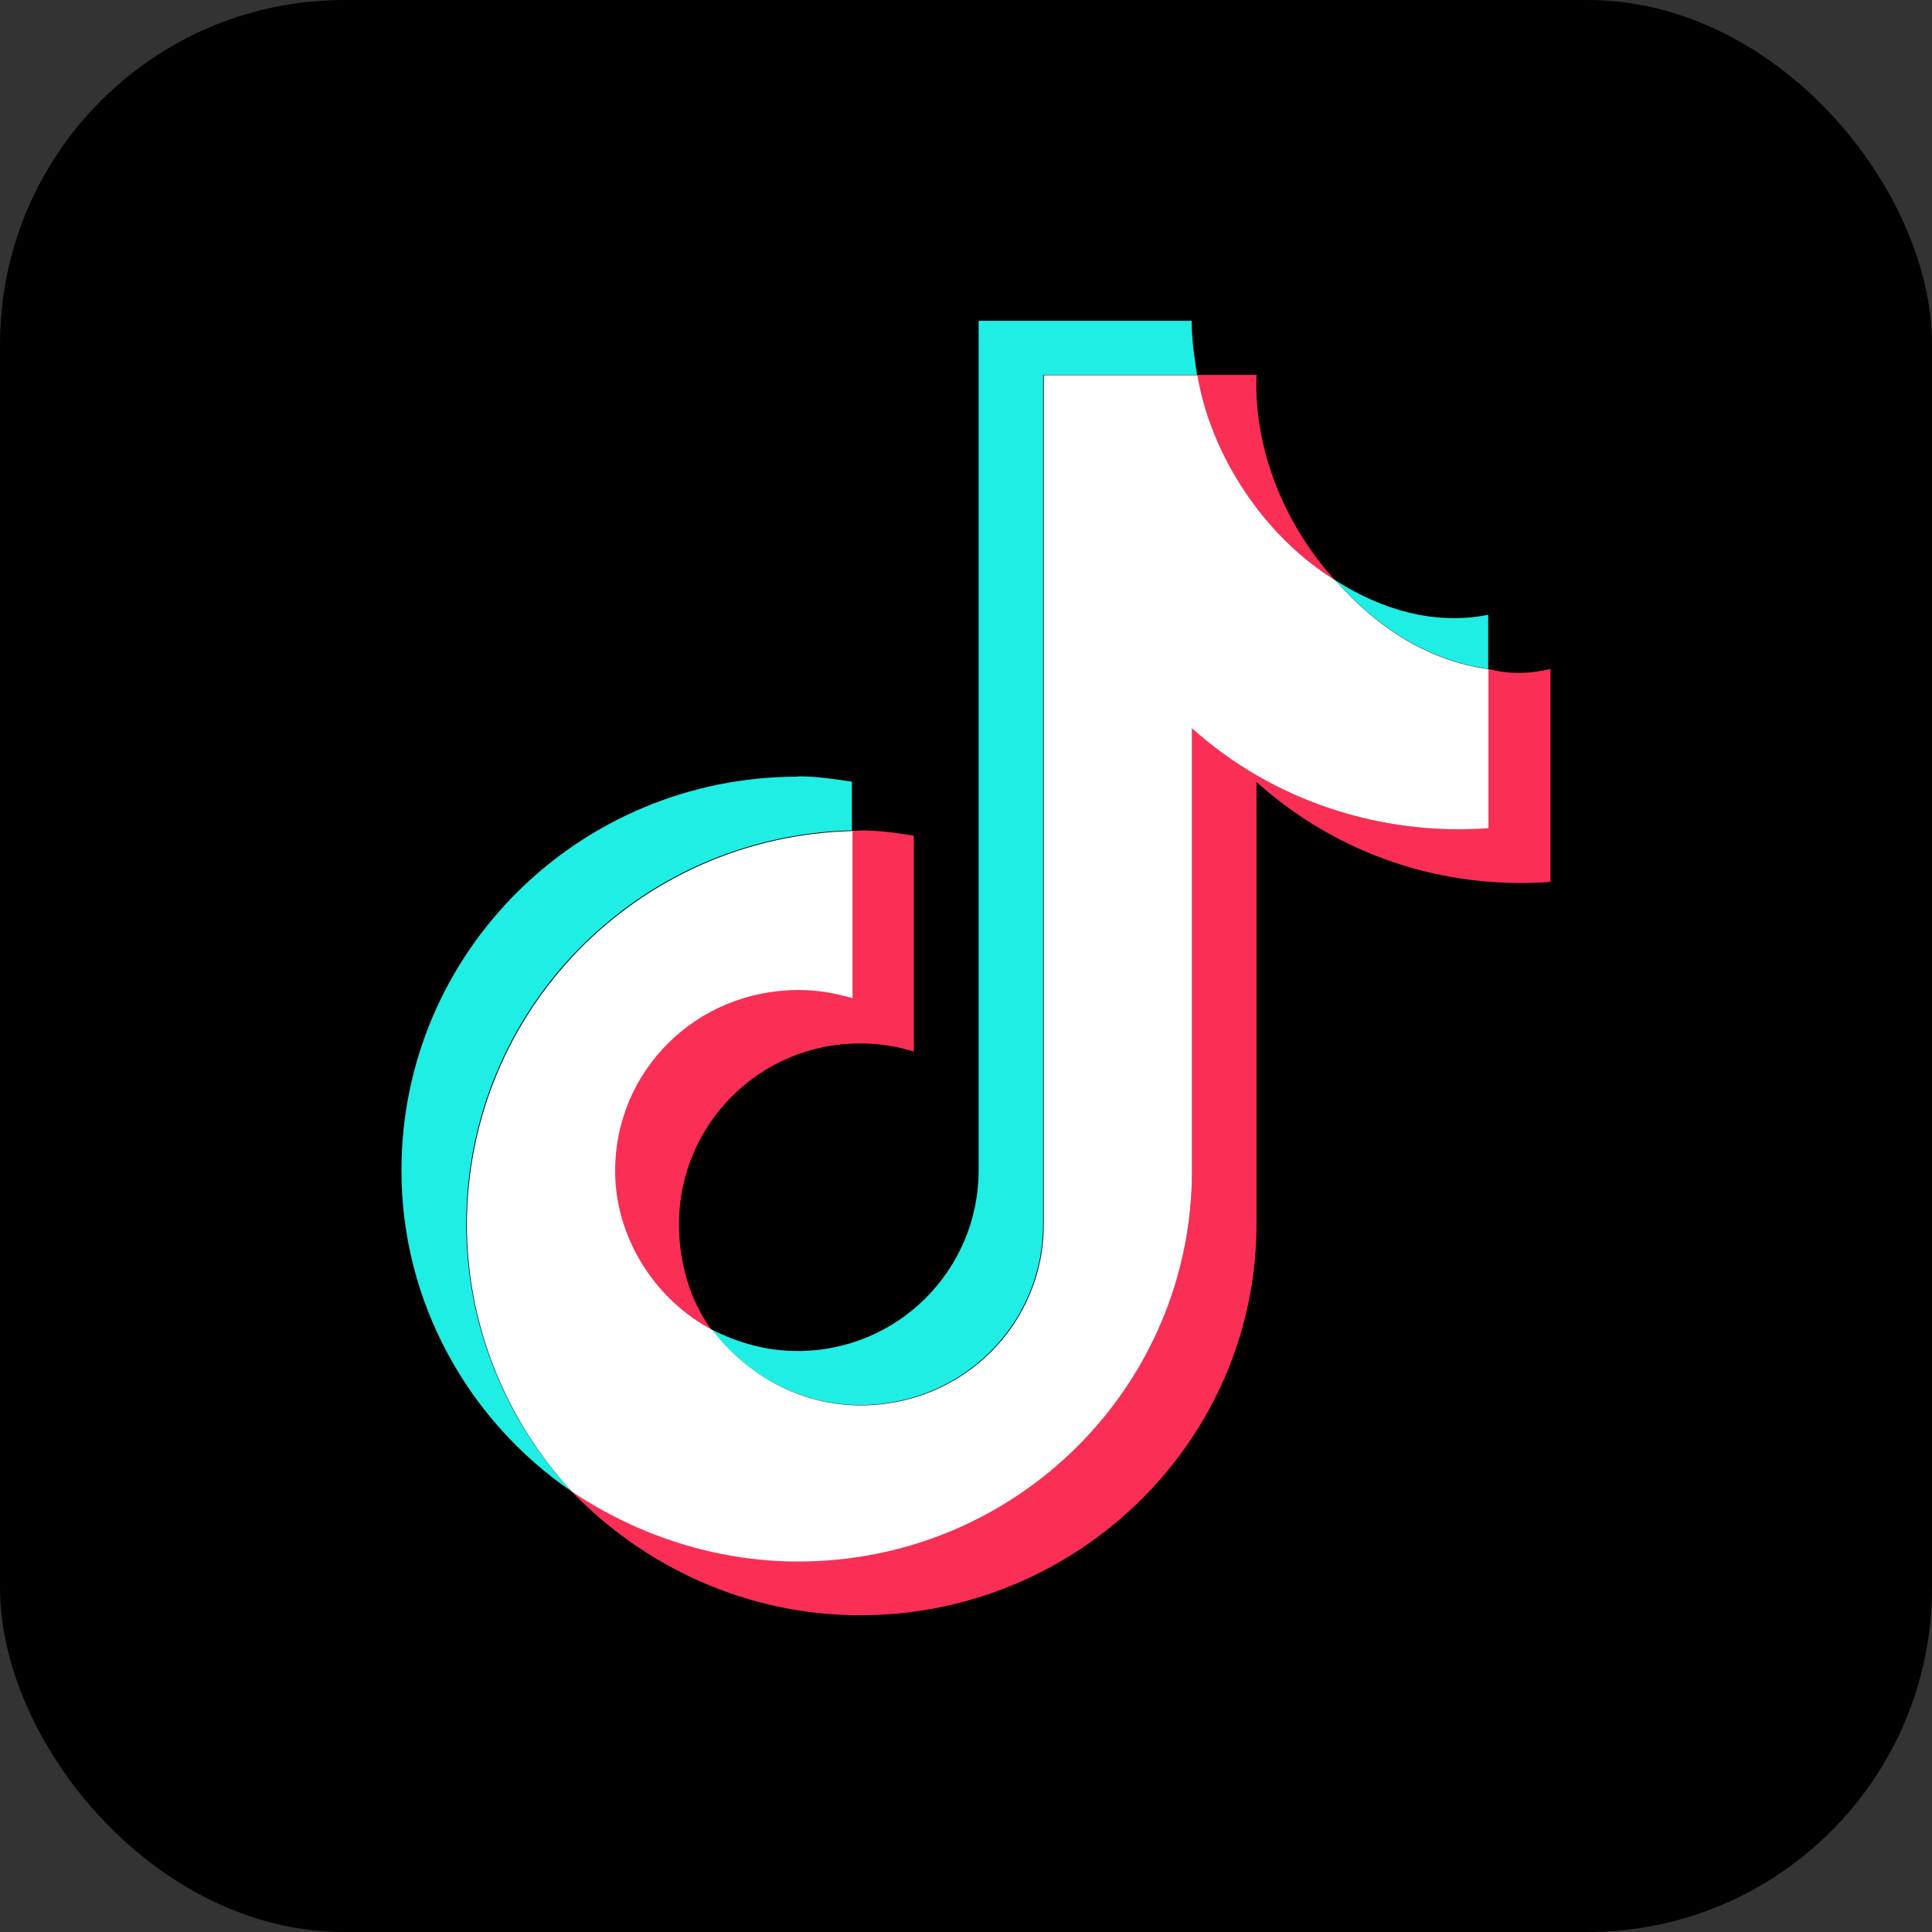
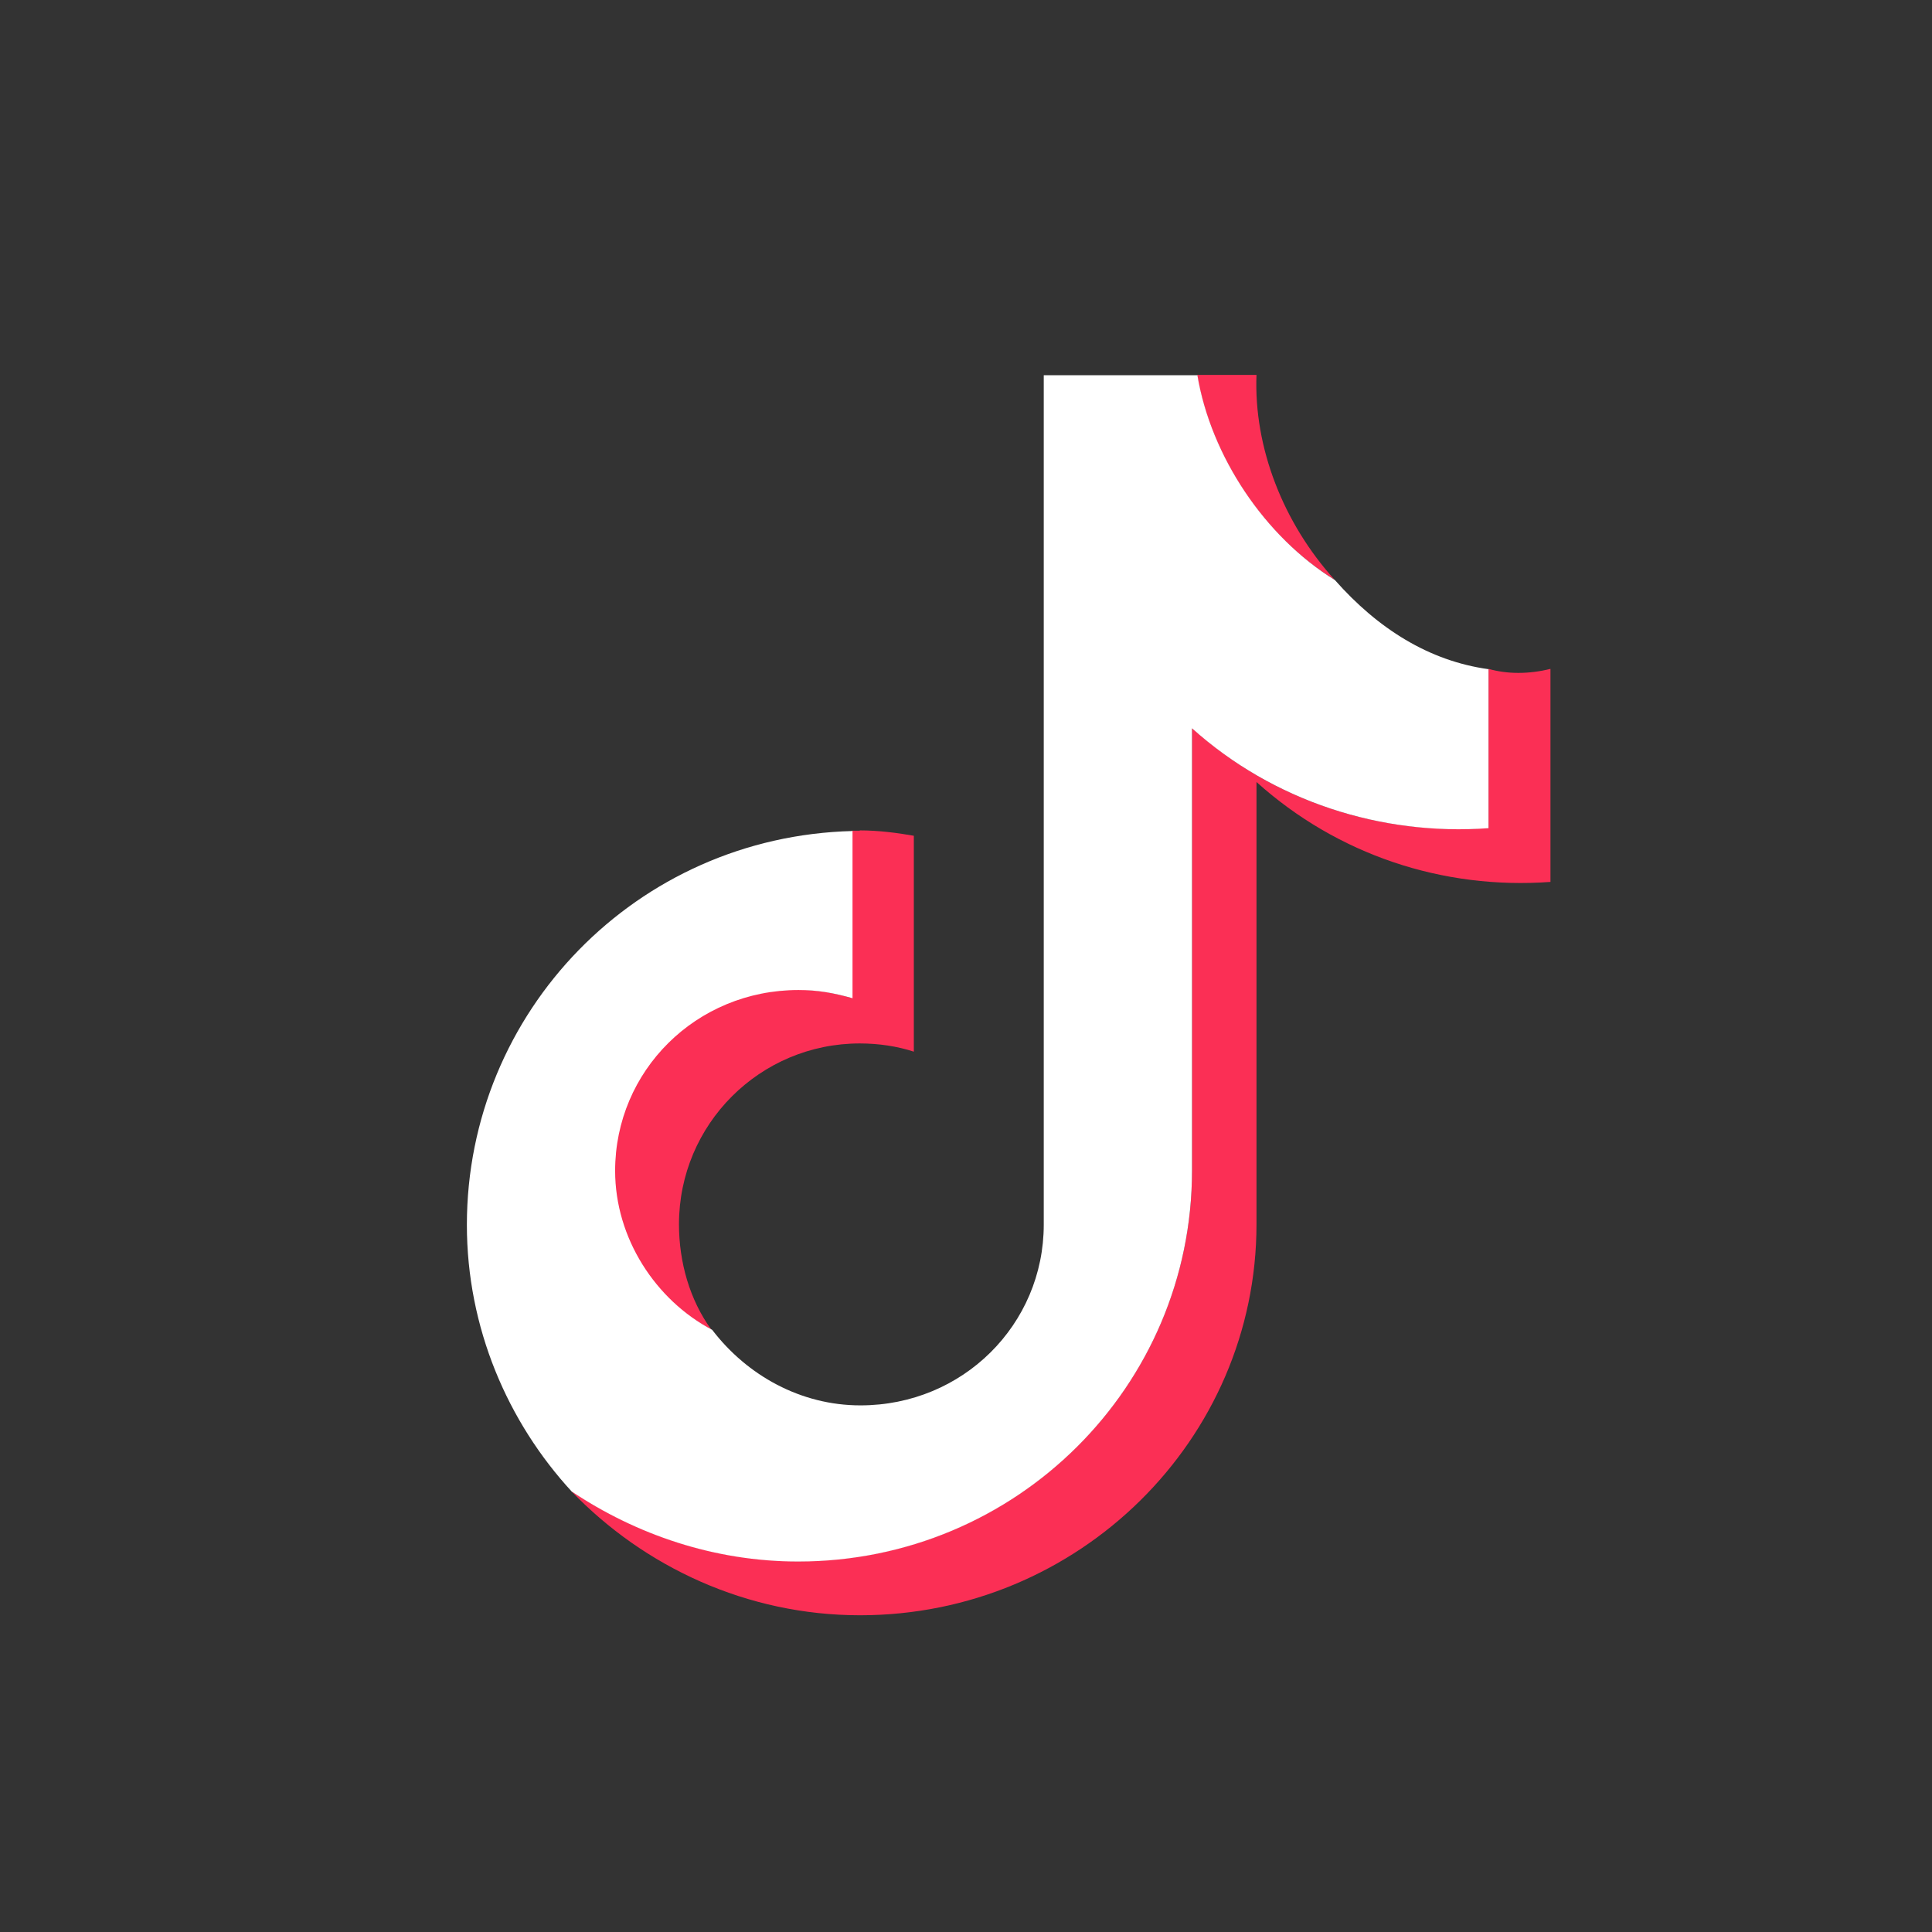
<svg xmlns="http://www.w3.org/2000/svg" id="Layer_1" viewBox="0 0 61.12 61.12">
  <rect x="0" y="0" width="61.12" height="61.12" fill="#333333" stroke="none" />
  <defs>
    <style>
      .cls-1 {
        fill: #1feee4;
      }

      .cls-1, .cls-2, .cls-3 {
        fill-rule: evenodd;
      }

      .cls-2 {
        fill: #fff;
      }

      .cls-3 {
        fill: #fb2f55;
      }
    </style>
  </defs>
-   <rect width="61.12" height="61.12" rx="10.89" ry="10.89" />
  <g>
    <path class="cls-3" d="M27.2,26.28h-.26v5.29c-.6-.17-1.11-.26-1.71-.26-3.24,0-5.8,2.56-5.8,5.72,0,2.13,1.28,4.1,3.07,5.03-.68-.94-1.02-2.13-1.02-3.33,0-3.16,2.56-5.72,5.72-5.72.6,0,1.19.09,1.71.26v-6.83c-.51-.09-1.11-.17-1.71-.17h0ZM18.08,47.18c2.3,2.39,5.55,3.92,9.13,3.92,6.91,0,12.54-5.55,12.54-12.37v-13.99c2.56,2.3,5.89,3.41,9.3,3.16v-6.74c-.68.17-1.37.17-1.96,0v5.03c-3.41.26-6.83-.85-9.38-3.16v13.99c0,6.83-5.55,12.37-12.46,12.37-2.64,0-5.12-.85-7.17-2.22h0ZM42.22,18.34c-1.62-1.79-2.56-4.18-2.47-6.48h-1.88c.43,2.56,2.13,5.12,4.35,6.48h0Z" />
-     <path class="cls-1" d="M25.24,24.57c-6.91,0-12.54,5.55-12.54,12.46,0,4.18,2.13,7.93,5.38,10.15-2.05-2.22-3.33-5.2-3.33-8.45,0-6.74,5.38-12.29,12.2-12.46v-1.54c-.6-.09-1.11-.17-1.71-.17h0ZM47.08,21.16v-1.71c-1.71.34-3.41-.17-4.86-1.11,1.37,1.54,2.99,2.56,4.86,2.82h0ZM37.87,11.86c-.09-.6-.17-1.11-.17-1.71h-6.74v26.87h0c0,3.16-2.56,5.72-5.72,5.72-1.02,0-1.88-.26-2.73-.68,1.11,1.45,2.82,2.39,4.69,2.39,3.24,0,5.8-2.56,5.8-5.72h0V11.86h4.86Z" />
    <path class="cls-2" d="M18.08,47.18c2.05,1.37,4.52,2.22,7.17,2.22,6.91,0,12.46-5.55,12.46-12.37v-13.99c2.56,2.3,5.97,3.41,9.38,3.16v-5.03c-1.88-.26-3.5-1.28-4.86-2.82-2.22-1.37-3.92-3.92-4.35-6.48h-4.86v26.87h0c0,3.16-2.56,5.72-5.8,5.72-1.88,0-3.58-.94-4.69-2.39-1.79-.94-3.07-2.9-3.07-5.03,0-3.16,2.56-5.72,5.8-5.72.6,0,1.11.09,1.71.26v-5.29c-6.83.17-12.2,5.72-12.2,12.46,0,3.24,1.28,6.23,3.33,8.45h0Z" />
  </g>
</svg>